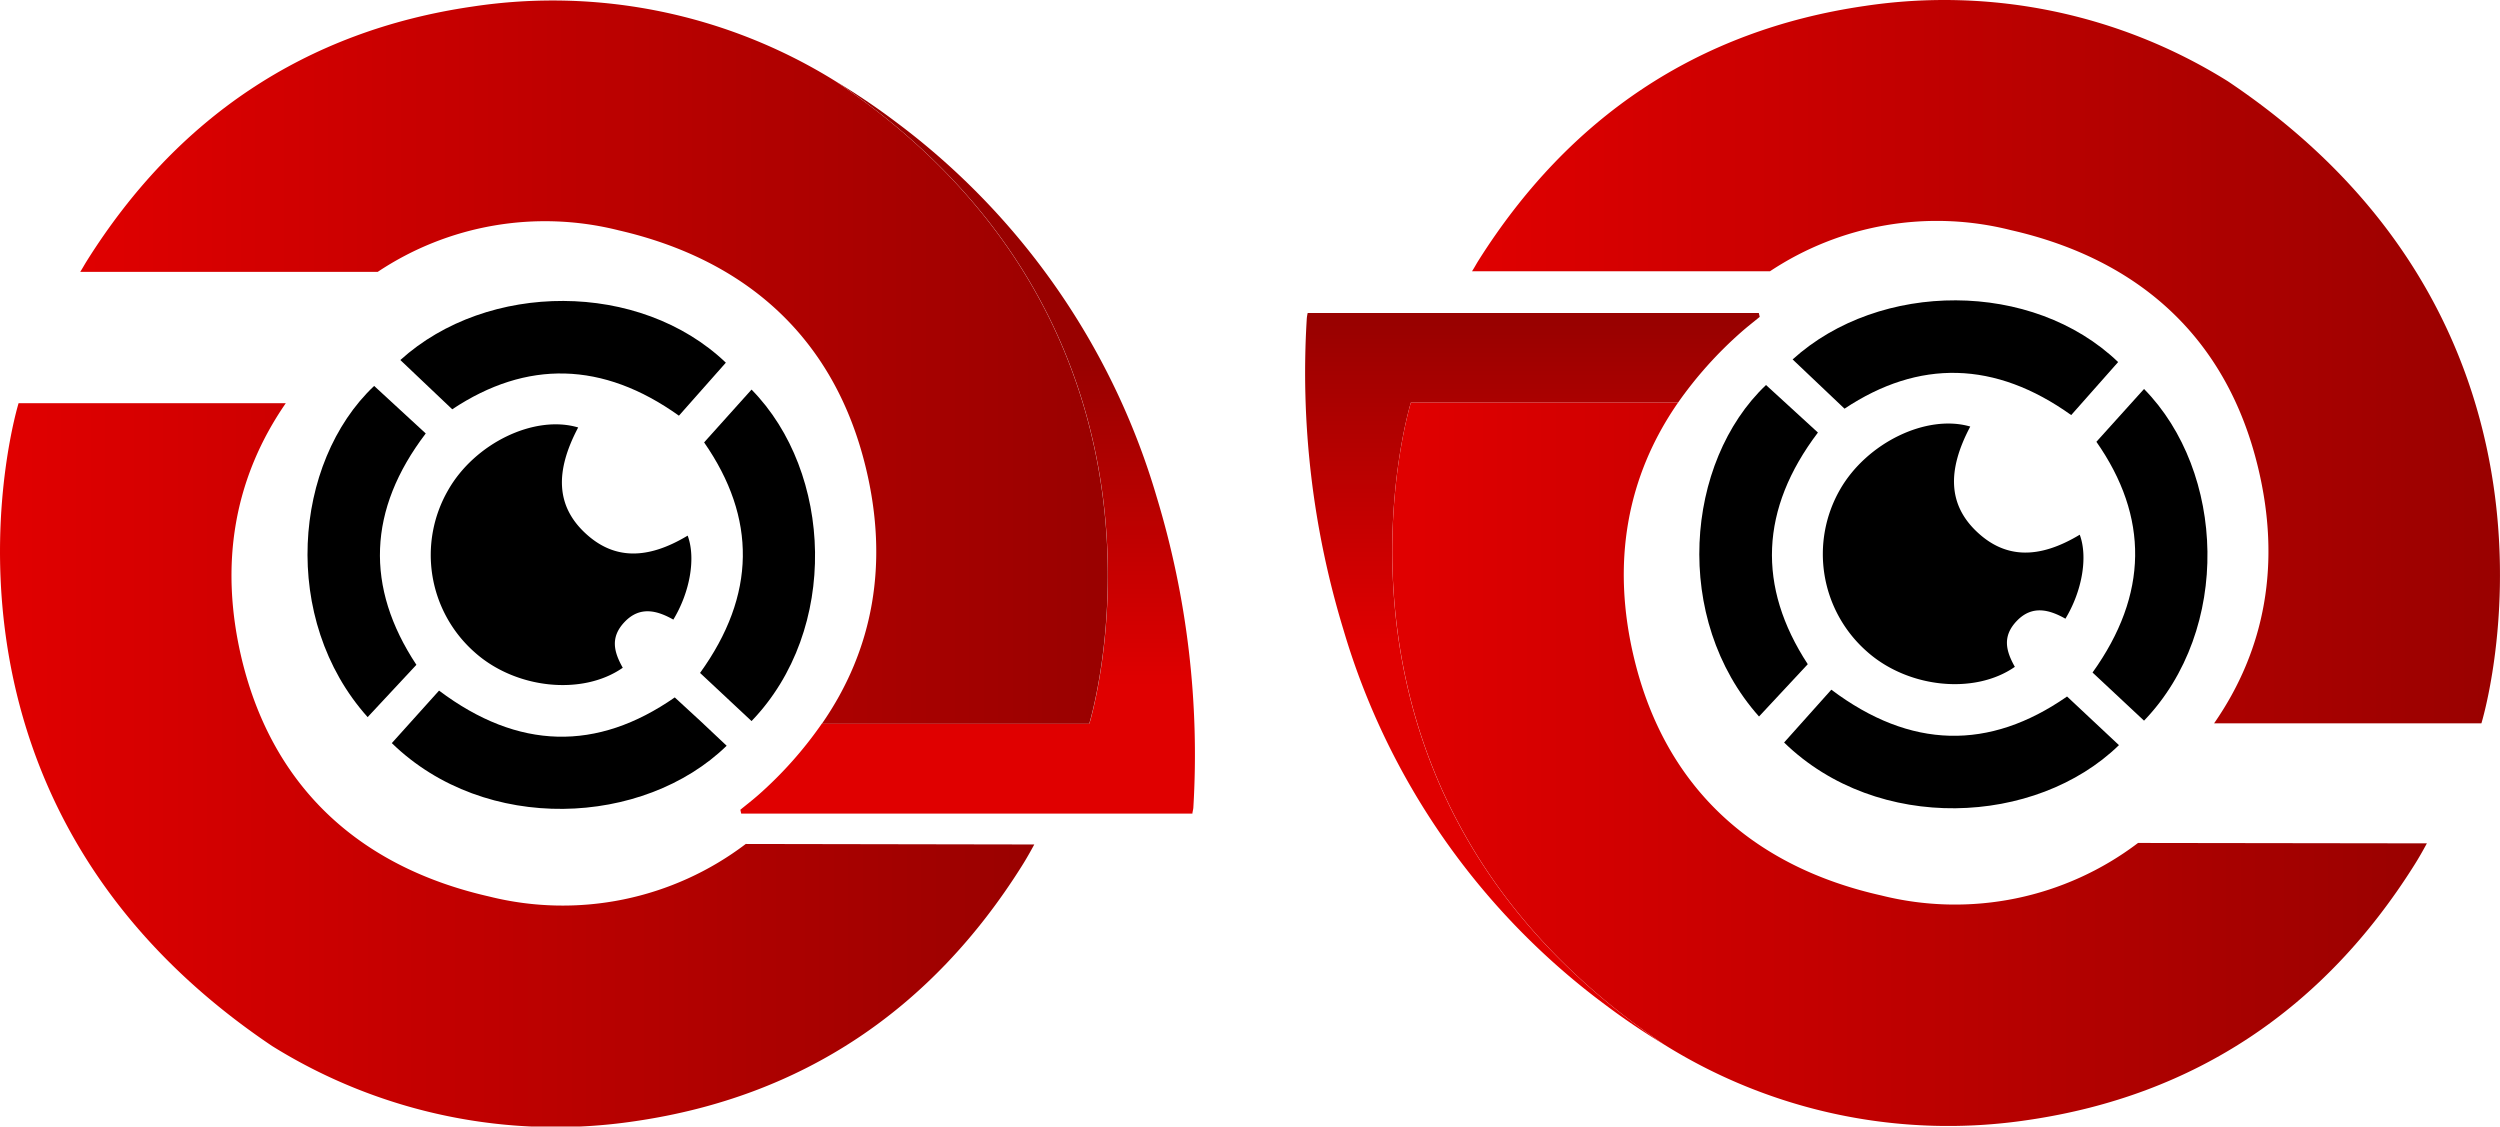
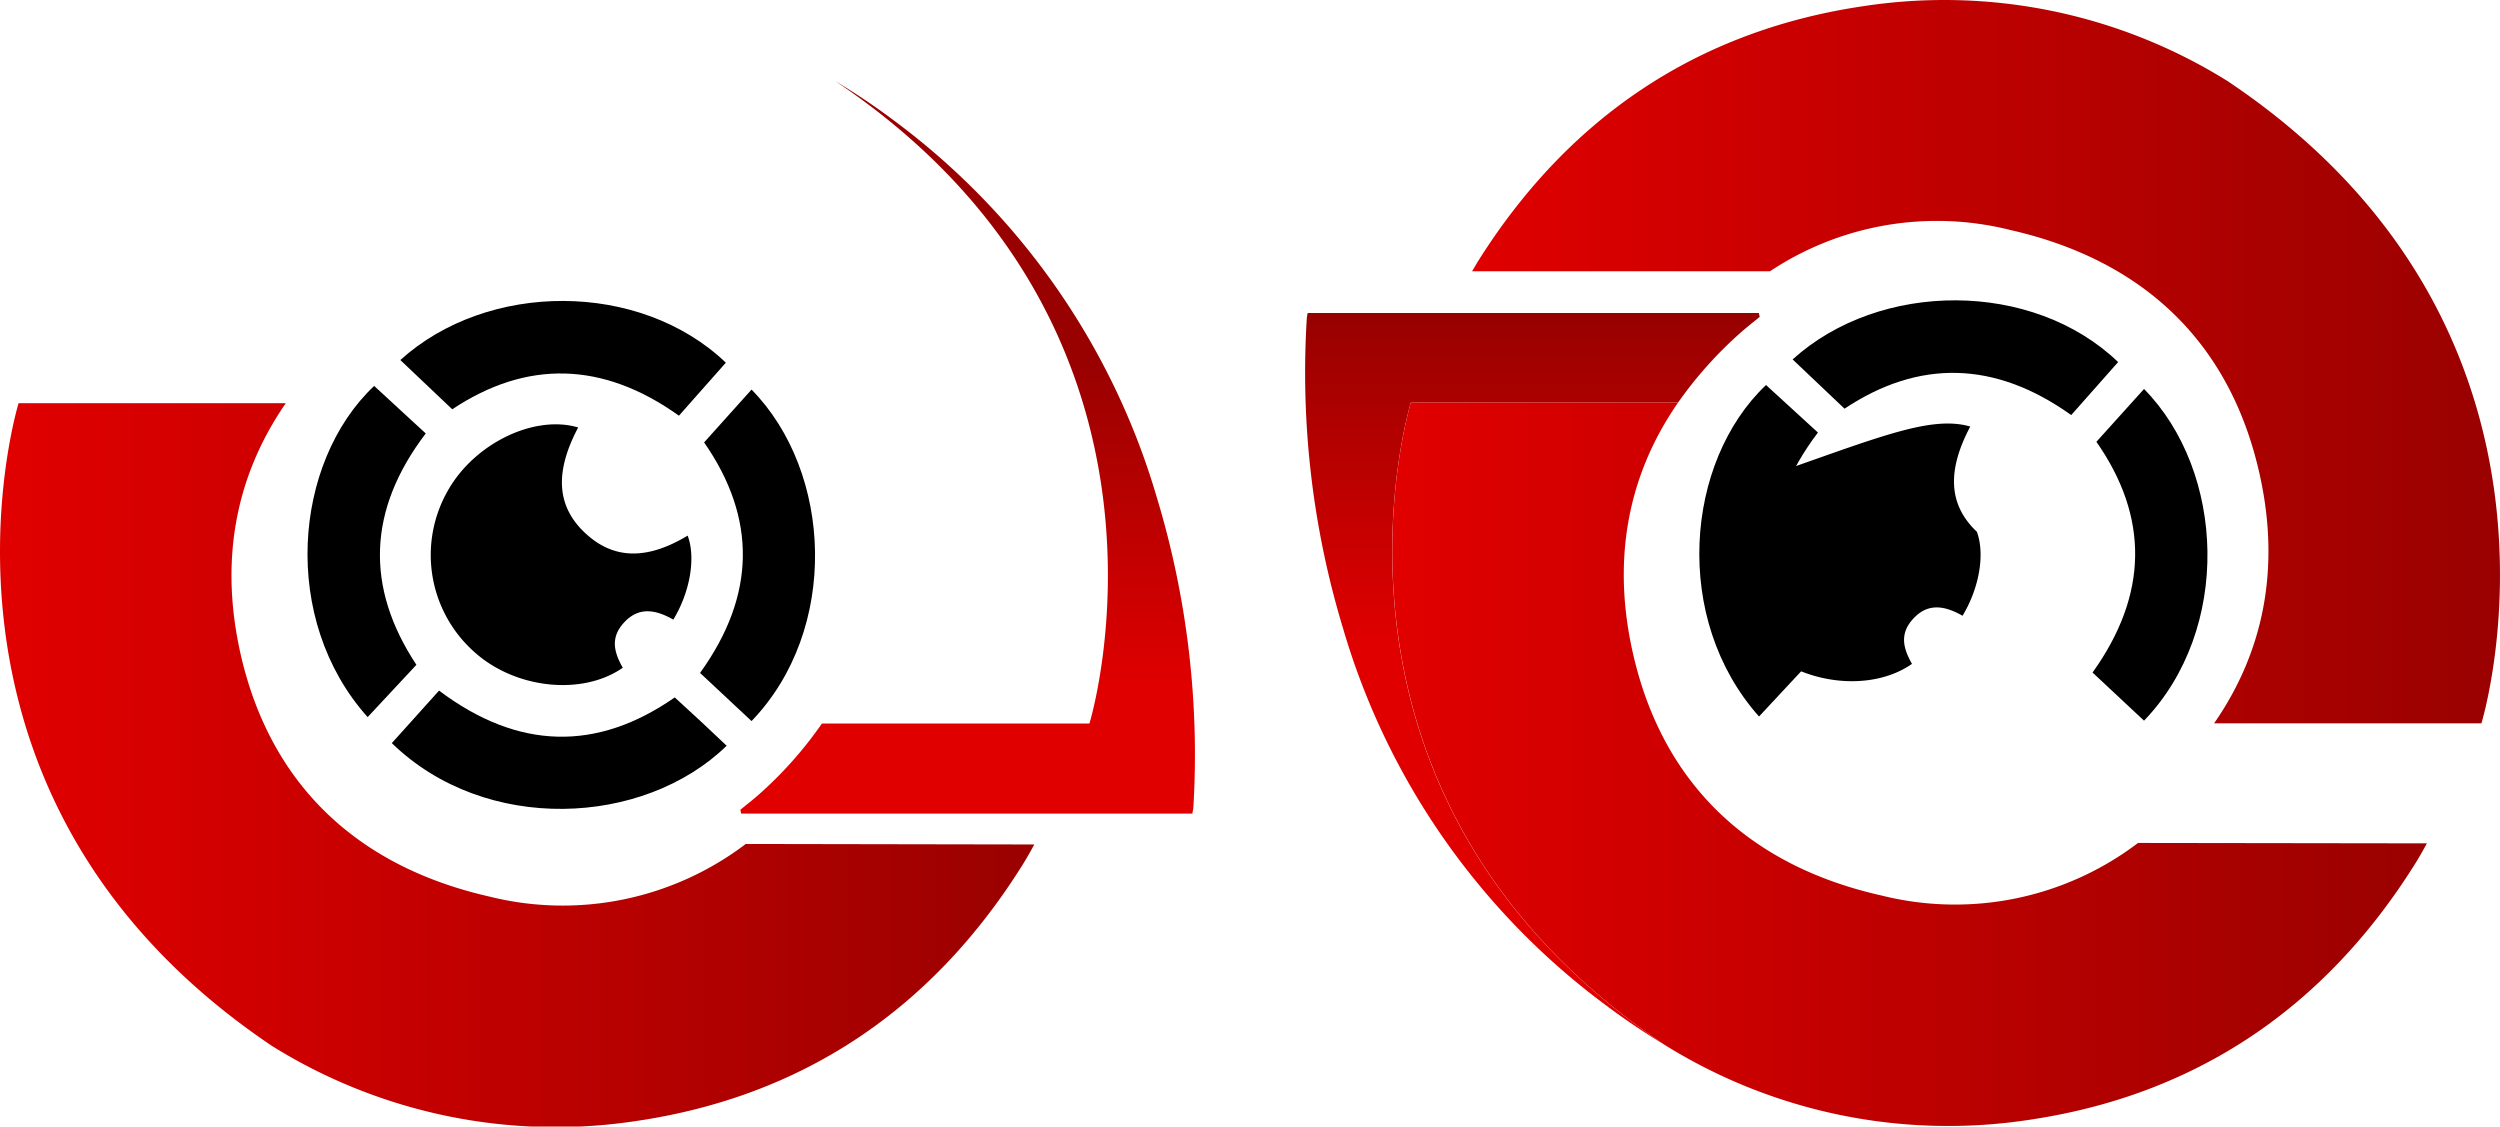
<svg xmlns="http://www.w3.org/2000/svg" xmlns:xlink="http://www.w3.org/1999/xlink" viewBox="0 0 246.16 110.92">
  <defs>
    <style>.cls-1{fill:url(#linear-gradient);}.cls-2{fill:url(#linear-gradient-2);}.cls-3{fill:url(#linear-gradient-3);}.cls-4{fill:url(#linear-gradient-4);}.cls-5{fill:url(#linear-gradient-5);}.cls-6{fill:url(#linear-gradient-6);}</style>
    <linearGradient id="linear-gradient" x1="95.27" y1="67.91" x2="95.27" y2="35.91" gradientUnits="userSpaceOnUse">
      <stop offset="0.01" stop-color="#e00000" />
      <stop offset="1" stop-color="#990100" />
    </linearGradient>
    <linearGradient id="linear-gradient-2" x1="6.17" y1="35.67" x2="109.07" y2="35.67" xlink:href="#linear-gradient" />
    <linearGradient id="linear-gradient-3" x1="0" y1="75.31" x2="102.91" y2="75.31" xlink:href="#linear-gradient" />
    <linearGradient id="linear-gradient-4" x1="143.26" y1="35.61" x2="246.16" y2="35.61" xlink:href="#linear-gradient" />
    <linearGradient id="linear-gradient-5" x1="150.89" y1="63.83" x2="150.89" y2="31.83" xlink:href="#linear-gradient" />
    <linearGradient id="linear-gradient-6" x1="137.09" y1="75.25" x2="240" y2="75.25" xlink:href="#linear-gradient" />
  </defs>
  <g id="Ebene_2" data-name="Ebene 2">
    <g id="Layer_1" data-name="Layer 1">
      <path d="M56.93,42.09c-2.33,4.4-2.12,7.74.65,10.36s6.06,2.74,10.13.29c.81,2.18.25,5.52-1.41,8.27-1.61-.91-3.28-1.34-4.77.2s-1.07,3-.21,4.54c-4,2.79-10.59,2.07-14.6-1.54a12.77,12.77,0,0,1-2.6-15.94C46.75,43.64,52.62,40.81,56.93,42.09Z" />
      <path d="M38.58,73.17,43.23,68c7.81,5.87,15.55,6,23.21.67Q69,71,71.55,73.43C63.38,81.38,47.79,82.14,38.58,73.17Z" />
      <path d="M41,65.46l-4.8,5.15C27.59,61,28.86,45.54,36.84,38l5.08,4.68C36.21,50.18,35.94,57.81,41,65.46Z" />
      <path d="M69.33,43.56,74,38.36C82,46.5,82.67,62,74,71c-1.68-1.56-3.35-3.13-5.07-4.74C74.46,58.59,74.5,51,69.33,43.56Z" />
      <path d="M71.47,35.71l-4.62,5.22c-7.5-5.36-15-5.5-22.32-.63l-5.11-4.85C48,27.68,63,27.62,71.47,35.71Z" />
      <path class="cls-1" d="M113.89,48.93A71,71,0,0,0,88.2,12a67,67,0,0,0-5.93-4c36.86,24.72,25,63.24,25,63.24H80.93a39,39,0,0,1-6.22,7c-.59.52-1.21,1-1.81,1.49l.08.38h44.43c0-.14.07-.35.09-.56A87.32,87.32,0,0,0,113.89,48.93Z" />
-       <path class="cls-2" d="M82.27,8A52.7,52.7,0,0,0,46.5.65c-16.47,2.4-29.16,11-38,25.12-.21.34-.4.69-.6,1H37.19a29.7,29.7,0,0,1,23.73-4.09C73.54,25.59,82.16,33.32,85.24,46c2.31,9.49.73,18-4.31,25.26h26.32S119.13,32.76,82.27,8Z" />
      <path class="cls-3" d="M73.43,83.1a29.8,29.8,0,0,1-25.28,5.17C35.54,85.4,26.92,77.66,23.83,65,21.53,55.48,23.1,47,28.14,39.7H1.83S-10.06,78.22,26.8,103a52.81,52.81,0,0,0,35.77,7.39c16.47-2.41,29.17-11,38.05-25.13.43-.68.83-1.39,1.22-2.11Z" />
      <path d="M178,65.4l-4.8,5.15c-8.56-9.61-7.29-25.07.69-32.64L179,42.59C173.3,50.12,173,57.75,178,65.4Z" />
-       <path d="M194,42c-2.33,4.4-2.12,7.74.65,10.36s6.06,2.74,10.13.29c.81,2.18.25,5.52-1.41,8.27-1.61-.91-3.28-1.34-4.77.2s-1.07,3-.21,4.54c-4,2.79-10.59,2.07-14.6-1.54a12.77,12.77,0,0,1-2.6-15.94C183.84,43.58,189.71,40.75,194,42Z" />
-       <path d="M175.67,73.11l4.65-5.2c7.81,5.87,15.55,6,23.21.67q2.55,2.4,5.11,4.79C200.47,81.32,184.88,82.08,175.67,73.11Z" />
+       <path d="M194,42c-2.33,4.4-2.12,7.74.65,10.36c.81,2.18.25,5.52-1.41,8.27-1.61-.91-3.28-1.34-4.77.2s-1.07,3-.21,4.54c-4,2.79-10.59,2.07-14.6-1.54a12.77,12.77,0,0,1-2.6-15.94C183.84,43.58,189.71,40.75,194,42Z" />
      <path d="M206.42,43.5l4.69-5.2c8,8.14,8.65,23.66,0,32.66-1.68-1.56-3.35-3.13-5.07-4.74C211.55,58.53,211.59,50.9,206.42,43.5Z" />
      <path d="M208.56,35.65l-4.62,5.22c-7.5-5.36-15-5.5-22.32-.63l-5.11-4.85C185.08,27.62,200.13,27.56,208.56,35.65Z" />
      <path class="cls-4" d="M219.36,8A52.7,52.7,0,0,0,183.59.59c-16.47,2.4-29.16,11-38.05,25.12-.21.34-.4.7-.6,1h29.34A29.7,29.7,0,0,1,198,22.66c12.62,2.87,21.24,10.6,24.32,23.3,2.31,9.49.73,18-4.31,25.26h26.32S256.22,32.7,219.36,8Z" />
      <path class="cls-5" d="M138.92,39.64h26.31a39.26,39.26,0,0,1,6.22-6.94c.59-.52,1.21-1,1.82-1.5l-.09-.38H128.76a3.65,3.65,0,0,0-.09.56A86.82,86.82,0,0,0,132.28,62,70.93,70.93,0,0,0,158,98.89a69.11,69.11,0,0,0,5.92,4C127,78.16,138.92,39.64,138.92,39.64Z" />
      <path class="cls-6" d="M210.52,83a29.8,29.8,0,0,1-25.28,5.17C172.63,85.34,164,77.6,160.92,64.9c-2.3-9.48-.73-18,4.31-25.26H138.92s-11.89,38.52,25,63.25a52.81,52.81,0,0,0,35.77,7.39c16.47-2.41,29.17-11,38.05-25.13.43-.68.83-1.39,1.22-2.11Z" />
    </g>
  </g>
</svg>